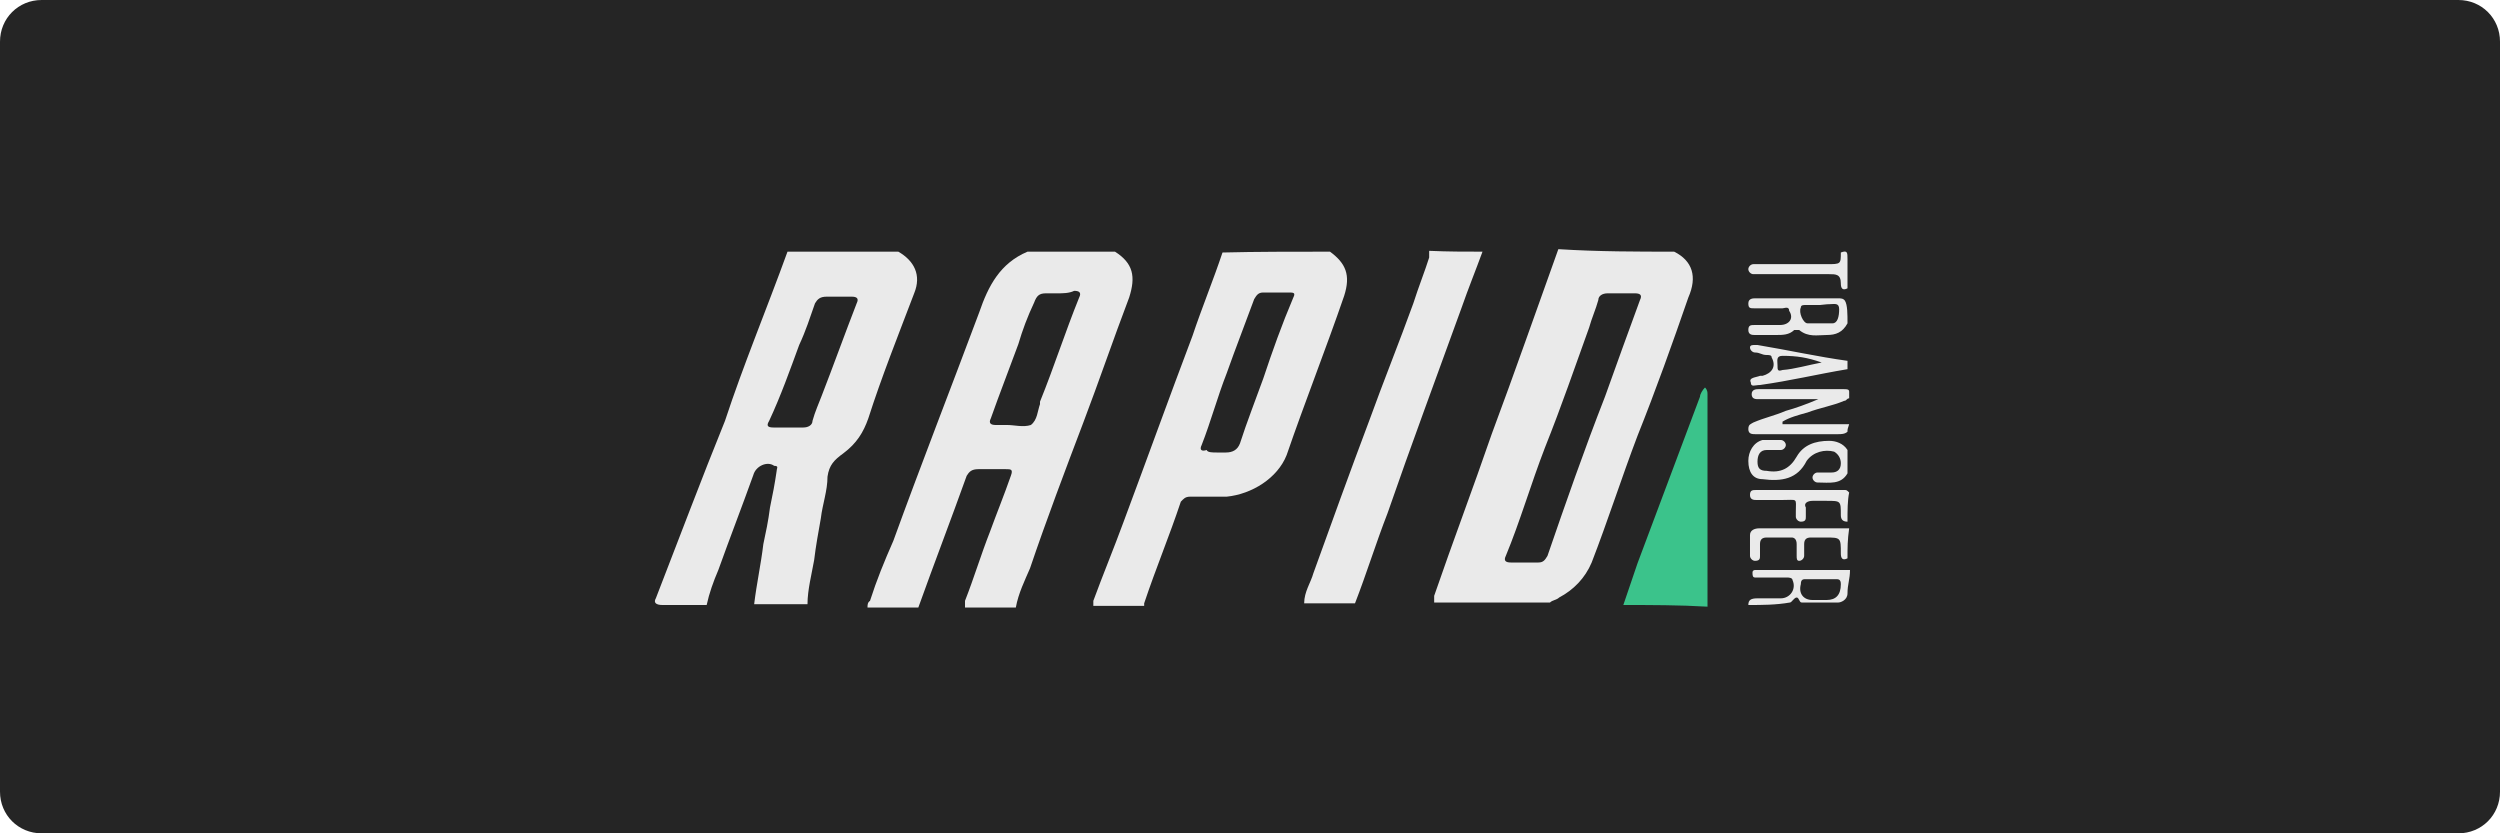
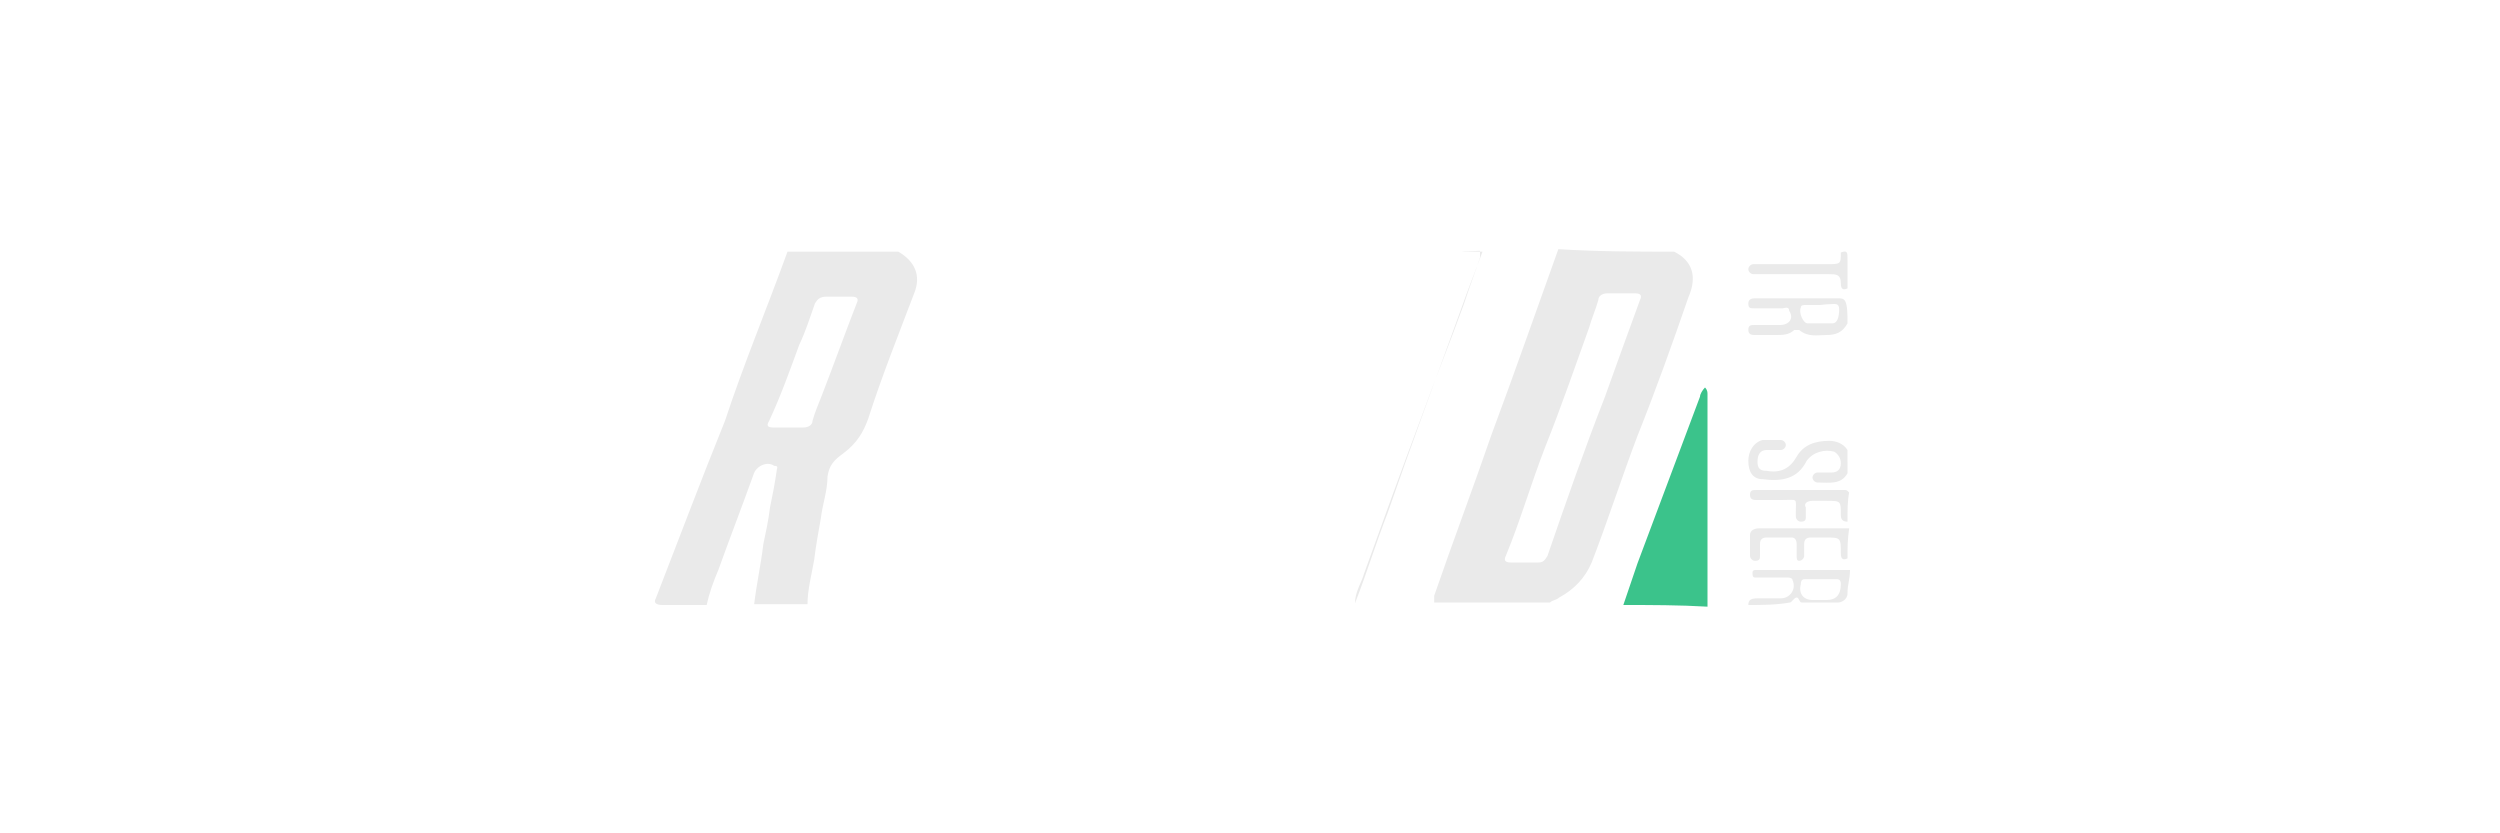
<svg xmlns="http://www.w3.org/2000/svg" version="1.1" id="Layer_1" x="0px" y="0px" viewBox="0 0 300 100" style="enable-background:new 0 0 300 100;" xml:space="preserve">
  <style type="text/css">
	.st0{fill:#252525;}
	.st1{fill:#EAEAEA;}
	.st2{fill:#3BC38B;}
</style>
  <title>Deposit-Logo-Master-File</title>
-   <path class="st0" d="M5,0h290c2.8,0,5,2.2,5,5v90c0,2.8-2.2,5-5,5H5c-2.8,0-5-2.2-5-5V5C0,2.2,2.2,0,5,0z" />
  <g>
-     <path class="st1" d="M123.3,30.2c3.6,0,6.9,0,10.5,0c2.2,1.4,2.5,3,1.7,5.5c-1.9,5-3.6,10-5.5,15c-2.2,5.8-4.4,11.6-6.4,17.5   c-0.6,1.4-1.4,3-1.7,4.7c-1.9,0-4.2,0-6.1,0c0-0.3,0-0.6,0-0.8c1.1-2.8,1.9-5.5,3-8.3c0.8-2.2,1.7-4.4,2.5-6.7   c0.3-0.8,0-0.8-0.6-0.8c-1.1,0-2.2,0-3.3,0c-0.8,0-1.1,0.3-1.4,0.8c-1.9,5.3-3.9,10.5-5.8,15.8c-1.9,0-4.2,0-6.1,0   c0-0.3,0-0.6,0.3-0.8c0.8-2.5,1.7-4.7,2.8-7.2c3.3-9.1,6.9-18.3,10.3-27.4C118.6,34.3,120,31.6,123.3,30.2z M126.9,35.2   c-0.6,0-0.8,0-1.4,0c-0.8,0-1.1,0.3-1.4,1.1c-0.8,1.7-1.4,3.3-1.9,5c-1.1,3-2.2,5.8-3.3,8.9c-0.3,0.6,0,0.8,0.6,0.8s1.1,0,1.4,0   c0.8,0,1.9,0.3,2.8,0c0.8-0.6,0.8-1.7,1.1-2.5c0,0,0,0,0-0.3c1.7-4.2,3-8.3,4.7-12.5c0.3-0.6,0-0.8-0.6-0.8   C128.3,35.2,127.5,35.2,126.9,35.2z" />
    <path class="st1" d="M200.9,30.2c2.2,1.1,2.8,3,1.7,5.5c-1.9,5.5-3.9,11.1-6.1,16.6c-1.9,5-3.6,10.3-5.5,15.2   c-0.8,1.9-2.2,3.3-3.9,4.2c-0.3,0.3-0.8,0.3-1.1,0.6c-4.7,0-9.1,0-13.9,0c0-0.3,0-0.6,0-0.8c2.2-6.4,4.7-13,6.9-19.4   c2.8-7.5,5.3-14.7,8-22.2C191.8,30.2,196.5,30.2,200.9,30.2z M194.3,35.2c-0.6,0-1.1,0-1.4,0c-0.6,0-1.1,0.3-1.1,0.8   c-0.3,1.1-0.8,2.2-1.1,3.3c-1.7,4.7-3.3,9.4-5.3,14.4c-1.7,4.4-3,8.9-4.7,13c-0.3,0.6,0,0.8,0.6,0.8c1.1,0,2.2,0,3.3,0   c0.6,0,0.8-0.3,1.1-0.8c2.2-6.4,4.4-12.7,6.9-19.1c1.4-3.9,2.8-7.8,4.2-11.6c0.3-0.6,0-0.8-0.6-0.8   C195.4,35.2,194.8,35.2,194.3,35.2z" />
    <path class="st1" d="M94.5,30.2c4.4,0,8.9,0,13.3,0c1.9,1.1,2.8,2.8,1.9,5c-1.9,5-3.9,10-5.5,15c-0.6,1.7-1.4,3-3,4.2   c-1.1,0.8-1.7,1.4-1.9,2.8c0,1.7-0.6,3.3-0.8,5c-0.3,1.7-0.6,3.3-0.8,5c-0.3,1.7-0.8,3.6-0.8,5.3c-2.2,0-4.2,0-6.4,0   c0.3-2.5,0.8-4.7,1.1-7.2c0.3-1.4,0.6-2.8,0.8-4.4c0.3-1.4,0.6-3,0.8-4.4c0-0.3,0.3-0.6-0.3-0.6c-0.8-0.6-2.2,0-2.5,1.1   c-1.4,3.9-2.8,7.5-4.2,11.4c-0.6,1.4-1.1,2.8-1.4,4.2c-1.7,0-3.6,0-5.3,0c-0.8,0-1.1-0.3-0.8-0.8c2.8-7.2,5.5-14.4,8.3-21.3   C89.2,43.8,92,37.1,94.5,30.2z M95,51.3L95,51.3c0.6,0,1.1,0,1.4,0c0.6,0,1.1-0.3,1.1-0.8c0.3-1.1,0.8-2.2,1.1-3   c1.4-3.6,2.8-7.5,4.2-11.1c0.3-0.6,0-0.8-0.6-0.8c-1.1,0-1.9,0-3,0c-0.8,0-1.1,0.3-1.4,0.8c-0.6,1.7-1.1,3.3-1.9,5   c-1.1,3-2.2,6.1-3.6,9.1C92,51,92,51.3,92.8,51.3C93.9,51.3,94.5,51.3,95,51.3z" />
-     <path class="st1" d="M159.6,30.2c1.9,1.4,2.5,2.8,1.7,5.3c-2.2,6.4-4.7,12.7-6.9,19.1c-1.1,2.8-4.2,4.7-7.2,5c-1.4,0-3,0-4.4,0   c-0.6,0-0.8,0.3-1.1,0.6c-1.4,4.2-3,8-4.4,12.2v0.3c-1.9,0-4.2,0-6.1,0c0-0.3,0-0.3,0-0.6c1.1-3,2.5-6.4,3.6-9.4   c2.8-7.5,5.5-15,8.3-22.4c1.1-3.3,2.5-6.7,3.6-10C150.7,30.2,155.2,30.2,159.6,30.2z M146,54.3c0.3,0,0.8,0,1.1,0   c0.8,0,1.4-0.3,1.7-1.1c0.8-2.5,1.9-5.3,2.8-7.8c1.1-3.3,2.2-6.4,3.6-9.7c0.3-0.6,0-0.6-0.6-0.6c-1.1,0-1.9,0-3,0   c-0.6,0-0.8,0.3-1.1,0.8c-1.1,3-2.2,5.8-3.3,8.9c-1.1,2.8-1.9,5.8-3,8.6c-0.3,0.6,0,0.8,0.6,0.6C144.9,54.3,145.5,54.3,146,54.3z" />
-     <path class="st1" d="M177.9,30.2c-0.8,2.2-1.7,4.4-2.5,6.7c-3,8.3-6.1,16.6-8.9,24.7c-1.4,3.6-2.5,7.2-3.9,10.8c-1.9,0-4.2,0-6.1,0   c0-1.4,0.8-2.5,1.1-3.6c2.2-6.1,4.4-12.2,6.7-18.3c1.7-4.7,3.6-9.4,5.3-14.1c0.6-1.9,1.4-3.9,1.9-5.5c0-0.3,0-0.6,0-0.8   C173.8,30.2,175.7,30.2,177.9,30.2z" />
+     <path class="st1" d="M177.9,30.2c-0.8,2.2-1.7,4.4-2.5,6.7c-3,8.3-6.1,16.6-8.9,24.7c-1.4,3.6-2.5,7.2-3.9,10.8c0-1.4,0.8-2.5,1.1-3.6c2.2-6.1,4.4-12.2,6.7-18.3c1.7-4.7,3.6-9.4,5.3-14.1c0.6-1.9,1.4-3.9,1.9-5.5c0-0.3,0-0.6,0-0.8   C173.8,30.2,175.7,30.2,177.9,30.2z" />
    <path class="st2" d="M194.8,72.6c0.6-1.7,1.1-3.3,1.7-5c2.5-6.7,5-13.3,7.5-20c0-0.3,0.3-0.8,0.6-1.1c0.3,0.3,0.3,0.6,0.3,0.8   c0,8.6,0,16.9,0,25.5C201.5,72.6,198.1,72.6,194.8,72.6z" />
-     <path class="st1" d="M221.7,51.8c-0.3,0.3-0.8,0.3-1.1,0.3c-3.3,0-6.4,0-9.7,0h-0.3c-0.3,0-0.8,0-0.8-0.6c0-0.6,0.3-0.6,0.6-0.8   c1.4-0.6,2.5-0.8,3.9-1.4c1.1-0.3,2.5-0.8,3.9-1.4c-0.6,0-0.8,0-1.4,0c-1.9,0-3.9,0-5.8,0c-0.3,0-0.8,0-0.8-0.6   c0-0.6,0.6-0.6,0.8-0.6c3.3,0,6.9,0,10.3,0c0.3,0,0.6,0,0.6,0.3s0,0.6,0,0.8c-0.3,0-0.3,0.3-0.6,0.3c-1.4,0.6-2.8,0.8-4.4,1.4   c-1.1,0.3-2.2,0.6-3,1.1c0,0,0,0,0,0.3c2.8,0,5.3,0,8,0C221.7,51.5,221.7,51.5,221.7,51.8z" />
    <path class="st1" d="M221.7,38.8c-0.6,1.1-1.4,1.4-2.5,1.4c-1.1,0-2.2,0.3-3.3-0.6c-0.3,0-0.3,0-0.6,0c-0.6,0.6-1.4,0.6-2.2,0.6   s-1.7,0-2.5,0c-0.3,0-0.8,0-0.8-0.6c0-0.6,0.3-0.6,0.8-0.6c1.1,0,2.2,0,3,0c1.1,0,1.7-0.8,1.1-1.7c0-0.6-0.6-0.3-0.8-0.3   c-1.1,0-2.2,0-3.3,0c-0.6,0-0.8,0-0.8-0.6s0.6-0.6,0.8-0.6c3.3,0,6.7,0,10,0c0.3,0,0.6,0,0.8,0.3C221.7,36.6,221.7,37.7,221.7,38.8   z M218.4,36.6L218.4,36.6c-0.6,0-1.1,0-1.7,0c-0.3,0-0.6,0-0.6,0.3c-0.3,0.6,0.3,1.9,0.8,1.9c0.8,0,1.9,0,3,0   c0.6,0,0.8-0.8,0.8-1.7c0-0.8-0.6-0.6-1.1-0.6S218.6,36.6,218.4,36.6z" />
    <path class="st1" d="M221.7,56.8c-0.8,1.4-2.2,1.1-3.6,1.1c-0.3,0-0.6-0.3-0.6-0.6c0-0.3,0.3-0.6,0.6-0.6c0.6,0,1.1,0,1.7,0   c0.6,0,1.1-0.3,1.1-1.1c0-0.6-0.3-1.1-0.8-1.4c-1.1-0.3-2.5,0-3.3,1.1l0,0c-1.1,2.2-3,2.5-5.3,2.2c-1.1,0-1.7-0.8-1.7-2.2   c0-1.1,0.6-2.2,1.7-2.5c0.8,0,1.4,0,2.2,0c0.3,0,0.6,0.3,0.6,0.6c0,0.3-0.3,0.6-0.6,0.6c-0.6,0-1.1,0-1.7,0c-0.8,0-1.1,0.6-1.1,1.4   c0,0.8,0.3,1.1,1.1,1.1c1.7,0.3,2.8-0.3,3.6-1.7s2.2-1.9,3.9-1.9c0.8,0,1.7,0.3,2.2,1.1C221.7,54.9,221.7,55.7,221.7,56.8z" />
    <path class="st1" d="M209.8,72.6c0-0.6,0.3-0.8,1.1-0.8s1.9,0,2.8,0c1.1,0,1.9-1.1,1.4-2.2c0-0.3-0.6-0.3-0.6-0.3   c-1.1,0-2.2,0-3.3,0c-0.3,0-0.6,0-0.6,0c-0.3,0-0.3-0.3-0.3-0.6s0.3-0.3,0.3-0.3h0.3c3.6,0,7.5,0,11.1,0c0,1.1-0.3,1.7-0.3,2.8   c0,0.8-0.8,1.1-1.1,1.1c-1.7,0-3,0-4.4,0c-0.3,0-0.3-0.6-0.6-0.6s-0.6,0.6-0.8,0.6C213.1,72.6,211.4,72.6,209.8,72.6z M218.4,69.5   c-0.6,0-1.1,0-1.7,0c-0.3,0-0.6,0-0.6,0.6c-0.3,1.1,0.3,1.9,1.4,1.9c0.6,0,1.1,0,1.7,0c1.1,0,1.7-0.6,1.7-1.9   c0-0.6-0.3-0.6-0.6-0.6C219.5,69.5,218.9,69.5,218.4,69.5z" />
-     <path class="st1" d="M221.7,44.3c-3.6,0.6-6.9,1.4-10.5,1.9l0,0c-0.6,0-1.1,0.3-1.1-0.3c-0.3-0.6,0.6-0.6,1.1-0.8h0.3   c1.1-0.3,1.7-1.1,1.1-2.2c0-0.3-0.3-0.3-0.6-0.3c-0.6,0-0.8-0.3-1.4-0.3c-0.3,0-0.6-0.3-0.6-0.6c0-0.3,0.3-0.3,0.6-0.3h0.3   c3.6,0.6,7.2,1.4,10.8,1.9C221.7,43.2,221.7,43.8,221.7,44.3z M218.6,43.5L218.6,43.5c-1.7-0.6-3-0.8-4.7-0.8   c-0.8,0-0.6,0.6-0.6,1.1c0,0.6,0,0.8,0.6,0.6C215.3,44.3,217,43.8,218.6,43.5z" />
    <path class="st1" d="M221.7,67c-0.6,0.3-0.8,0-0.8-0.6c0-1.9,0-1.9-1.9-1.9c-0.6,0-1.1,0-1.7,0c-0.6,0-0.8,0.3-0.8,0.8   c0,0.6,0,0.8,0,1.4c0,0.3-0.3,0.6-0.6,0.6s-0.3-0.3-0.3-0.6c0-0.6,0-0.8,0-1.4s-0.3-0.8-0.6-0.8c-1.1,0-1.9,0-3,0   c-0.6,0-0.8,0.3-0.8,0.8c0,0.6,0,0.8,0,1.4c0,0.3,0,0.6-0.6,0.6c-0.3,0-0.6-0.3-0.6-0.6c0-0.8,0-1.7,0-2.5c0-0.6,0.6-0.8,1.1-0.8   c3.6,0,7.2,0,10.8,0C221.7,64.8,221.7,65.7,221.7,67z" />
    <path class="st1" d="M221.7,62.6c-0.6,0-0.8-0.3-0.8-0.8c0-1.7,0-1.7-1.7-1.7c-0.6,0-1.1,0-1.7,0c-0.6,0-1.1,0.3-0.8,0.8   c0,0.3,0,0.6,0,1.1c0,0.3,0,0.6-0.6,0.6c-0.3,0-0.6-0.3-0.6-0.6s0-0.3,0-0.6c0-1.7,0.3-1.4-1.7-1.4c-1.1,0-2.2,0-3,0   c-0.3,0-0.8,0-0.8-0.6c0-0.6,0.3-0.6,0.8-0.6c3.6,0,6.9,0,10.5,0c0.3,0,0.3,0,0.6,0.3C221.7,60.1,221.7,61.2,221.7,62.6z" />
    <path class="st1" d="M221.7,34.6c-0.6,0.3-0.8,0-0.8-0.6c0-1.1-0.6-1.1-1.4-1.1c-2.8,0-5.5,0-8.3,0c-0.3,0-0.6,0-0.8,0   c-0.3,0-0.6-0.3-0.6-0.6c0-0.3,0.3-0.6,0.6-0.6s0.6,0,0.8,0c2.8,0,5.3,0,8,0c1.7,0,1.7,0,1.7-1.4c0.8-0.3,0.8,0,0.8,0.8   C221.7,32.1,221.7,33.5,221.7,34.6z" />
  </g>
</svg>